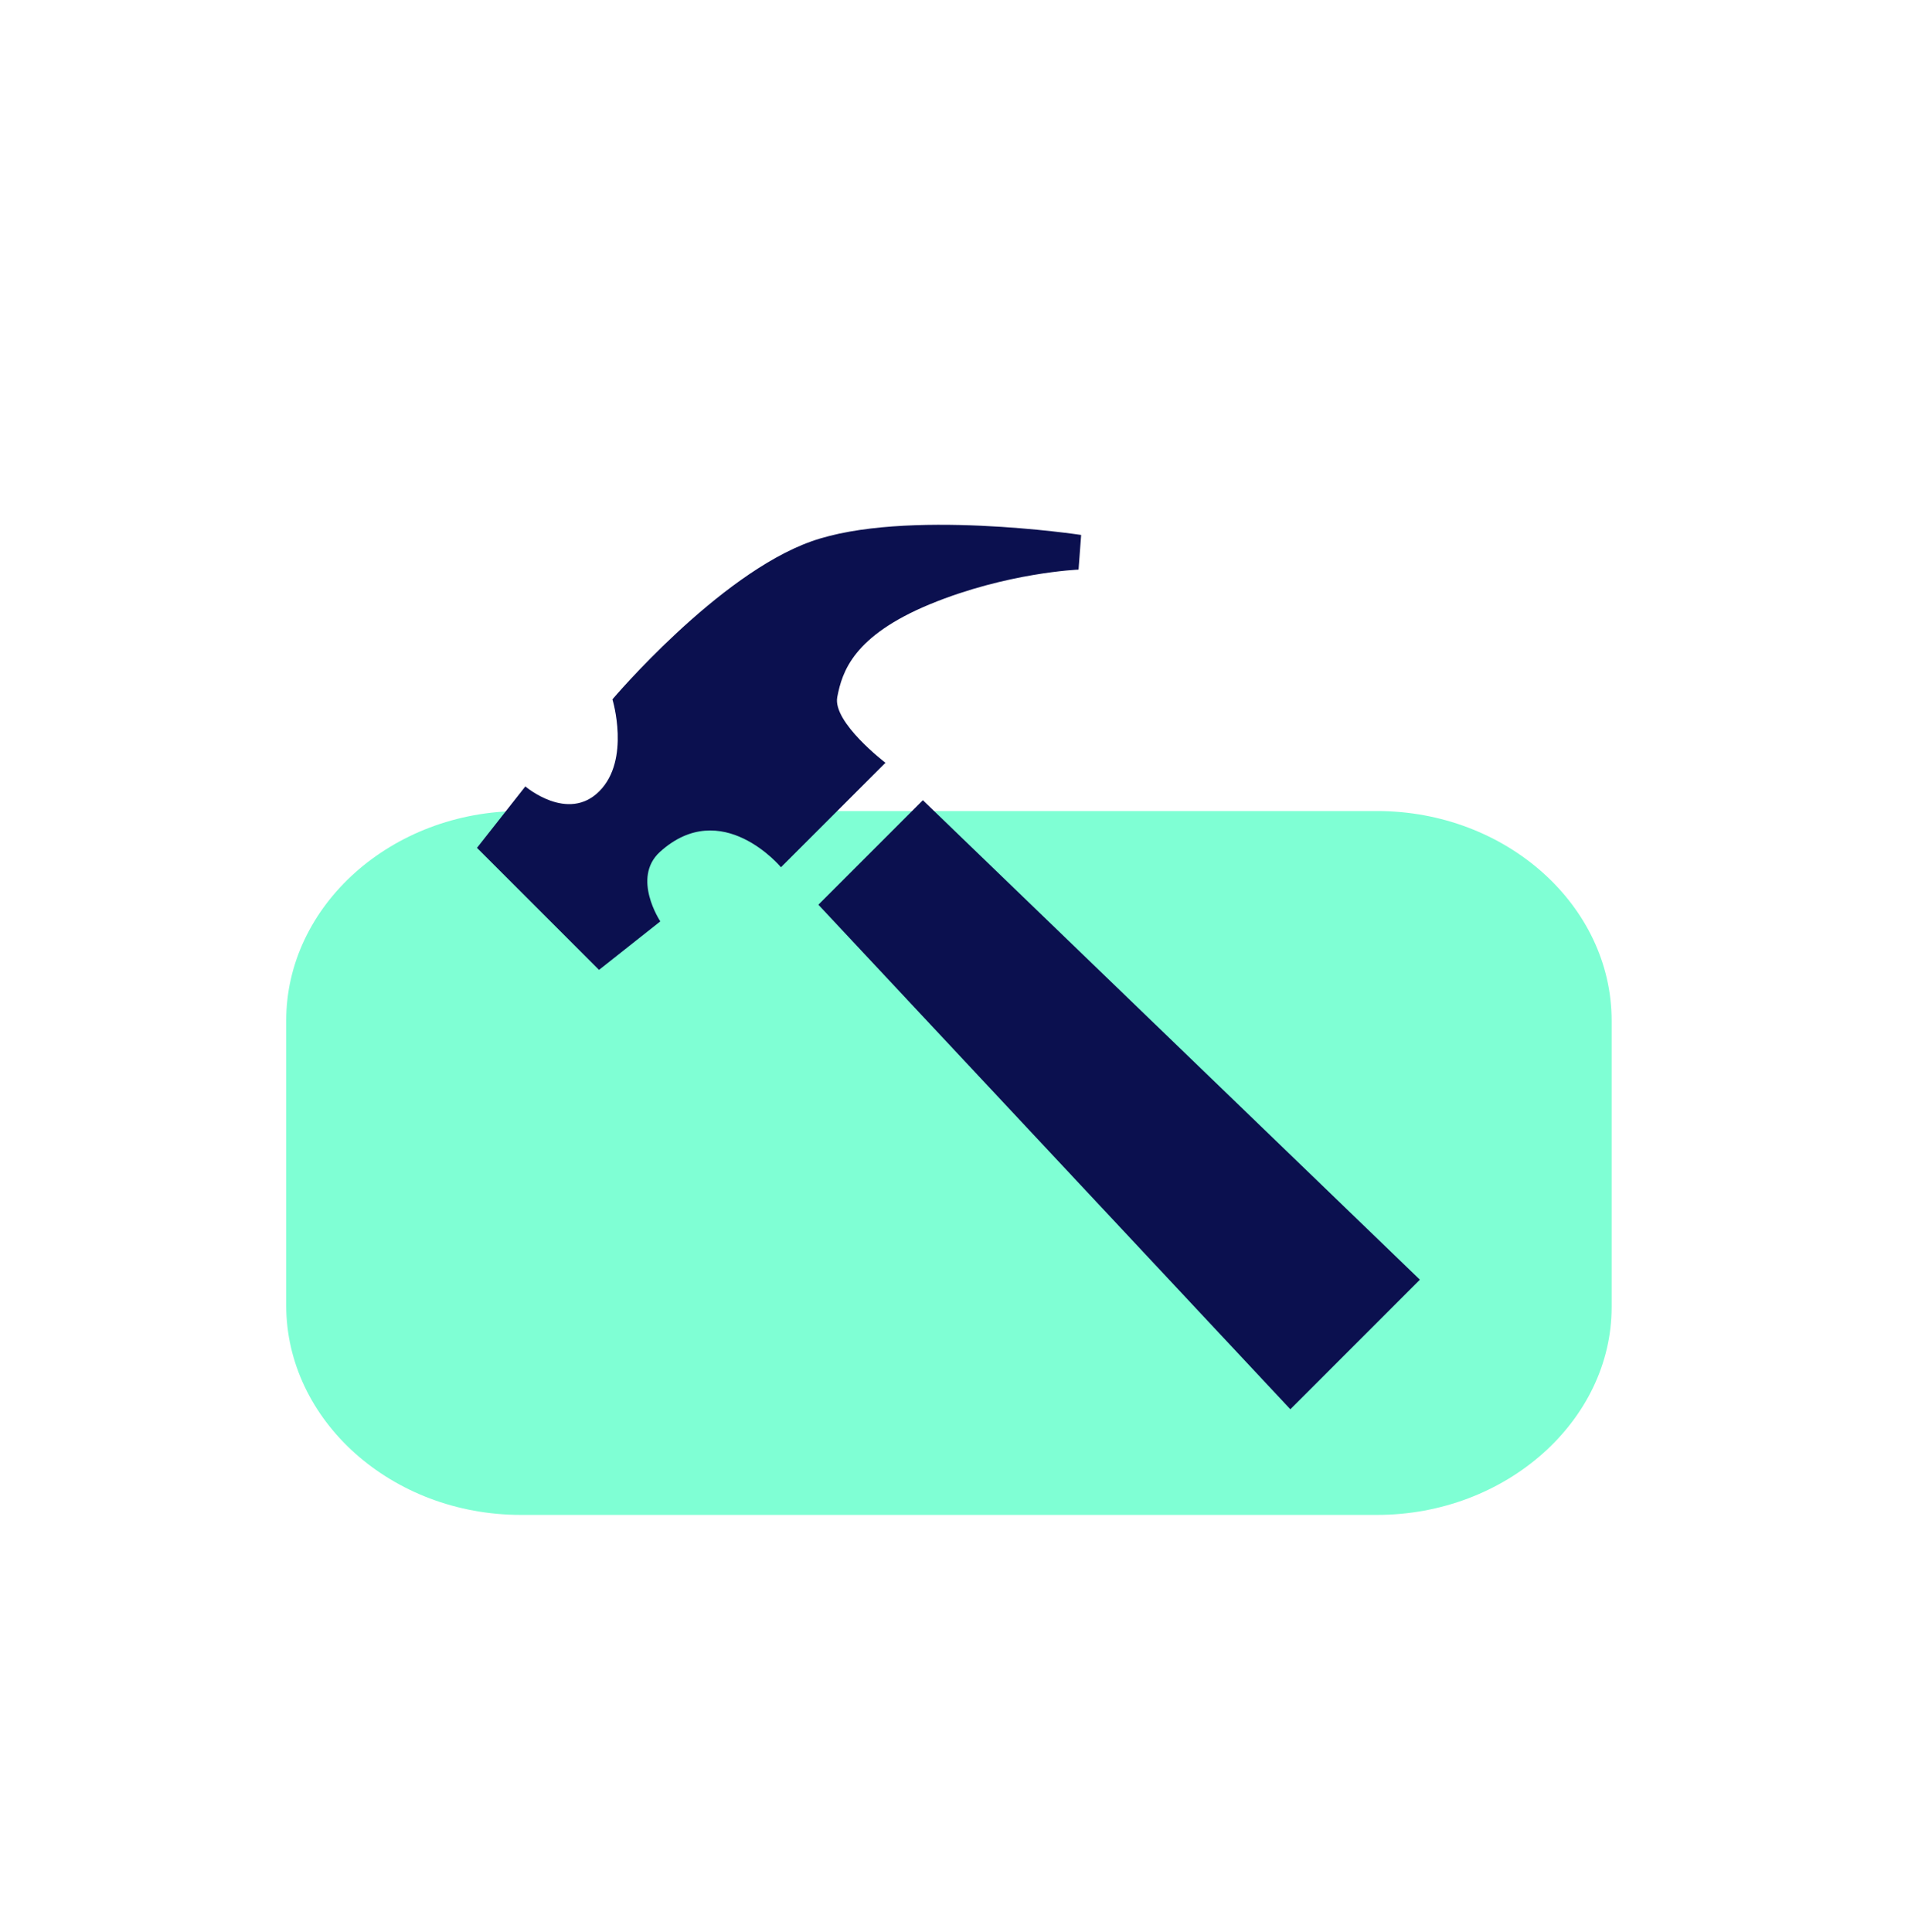
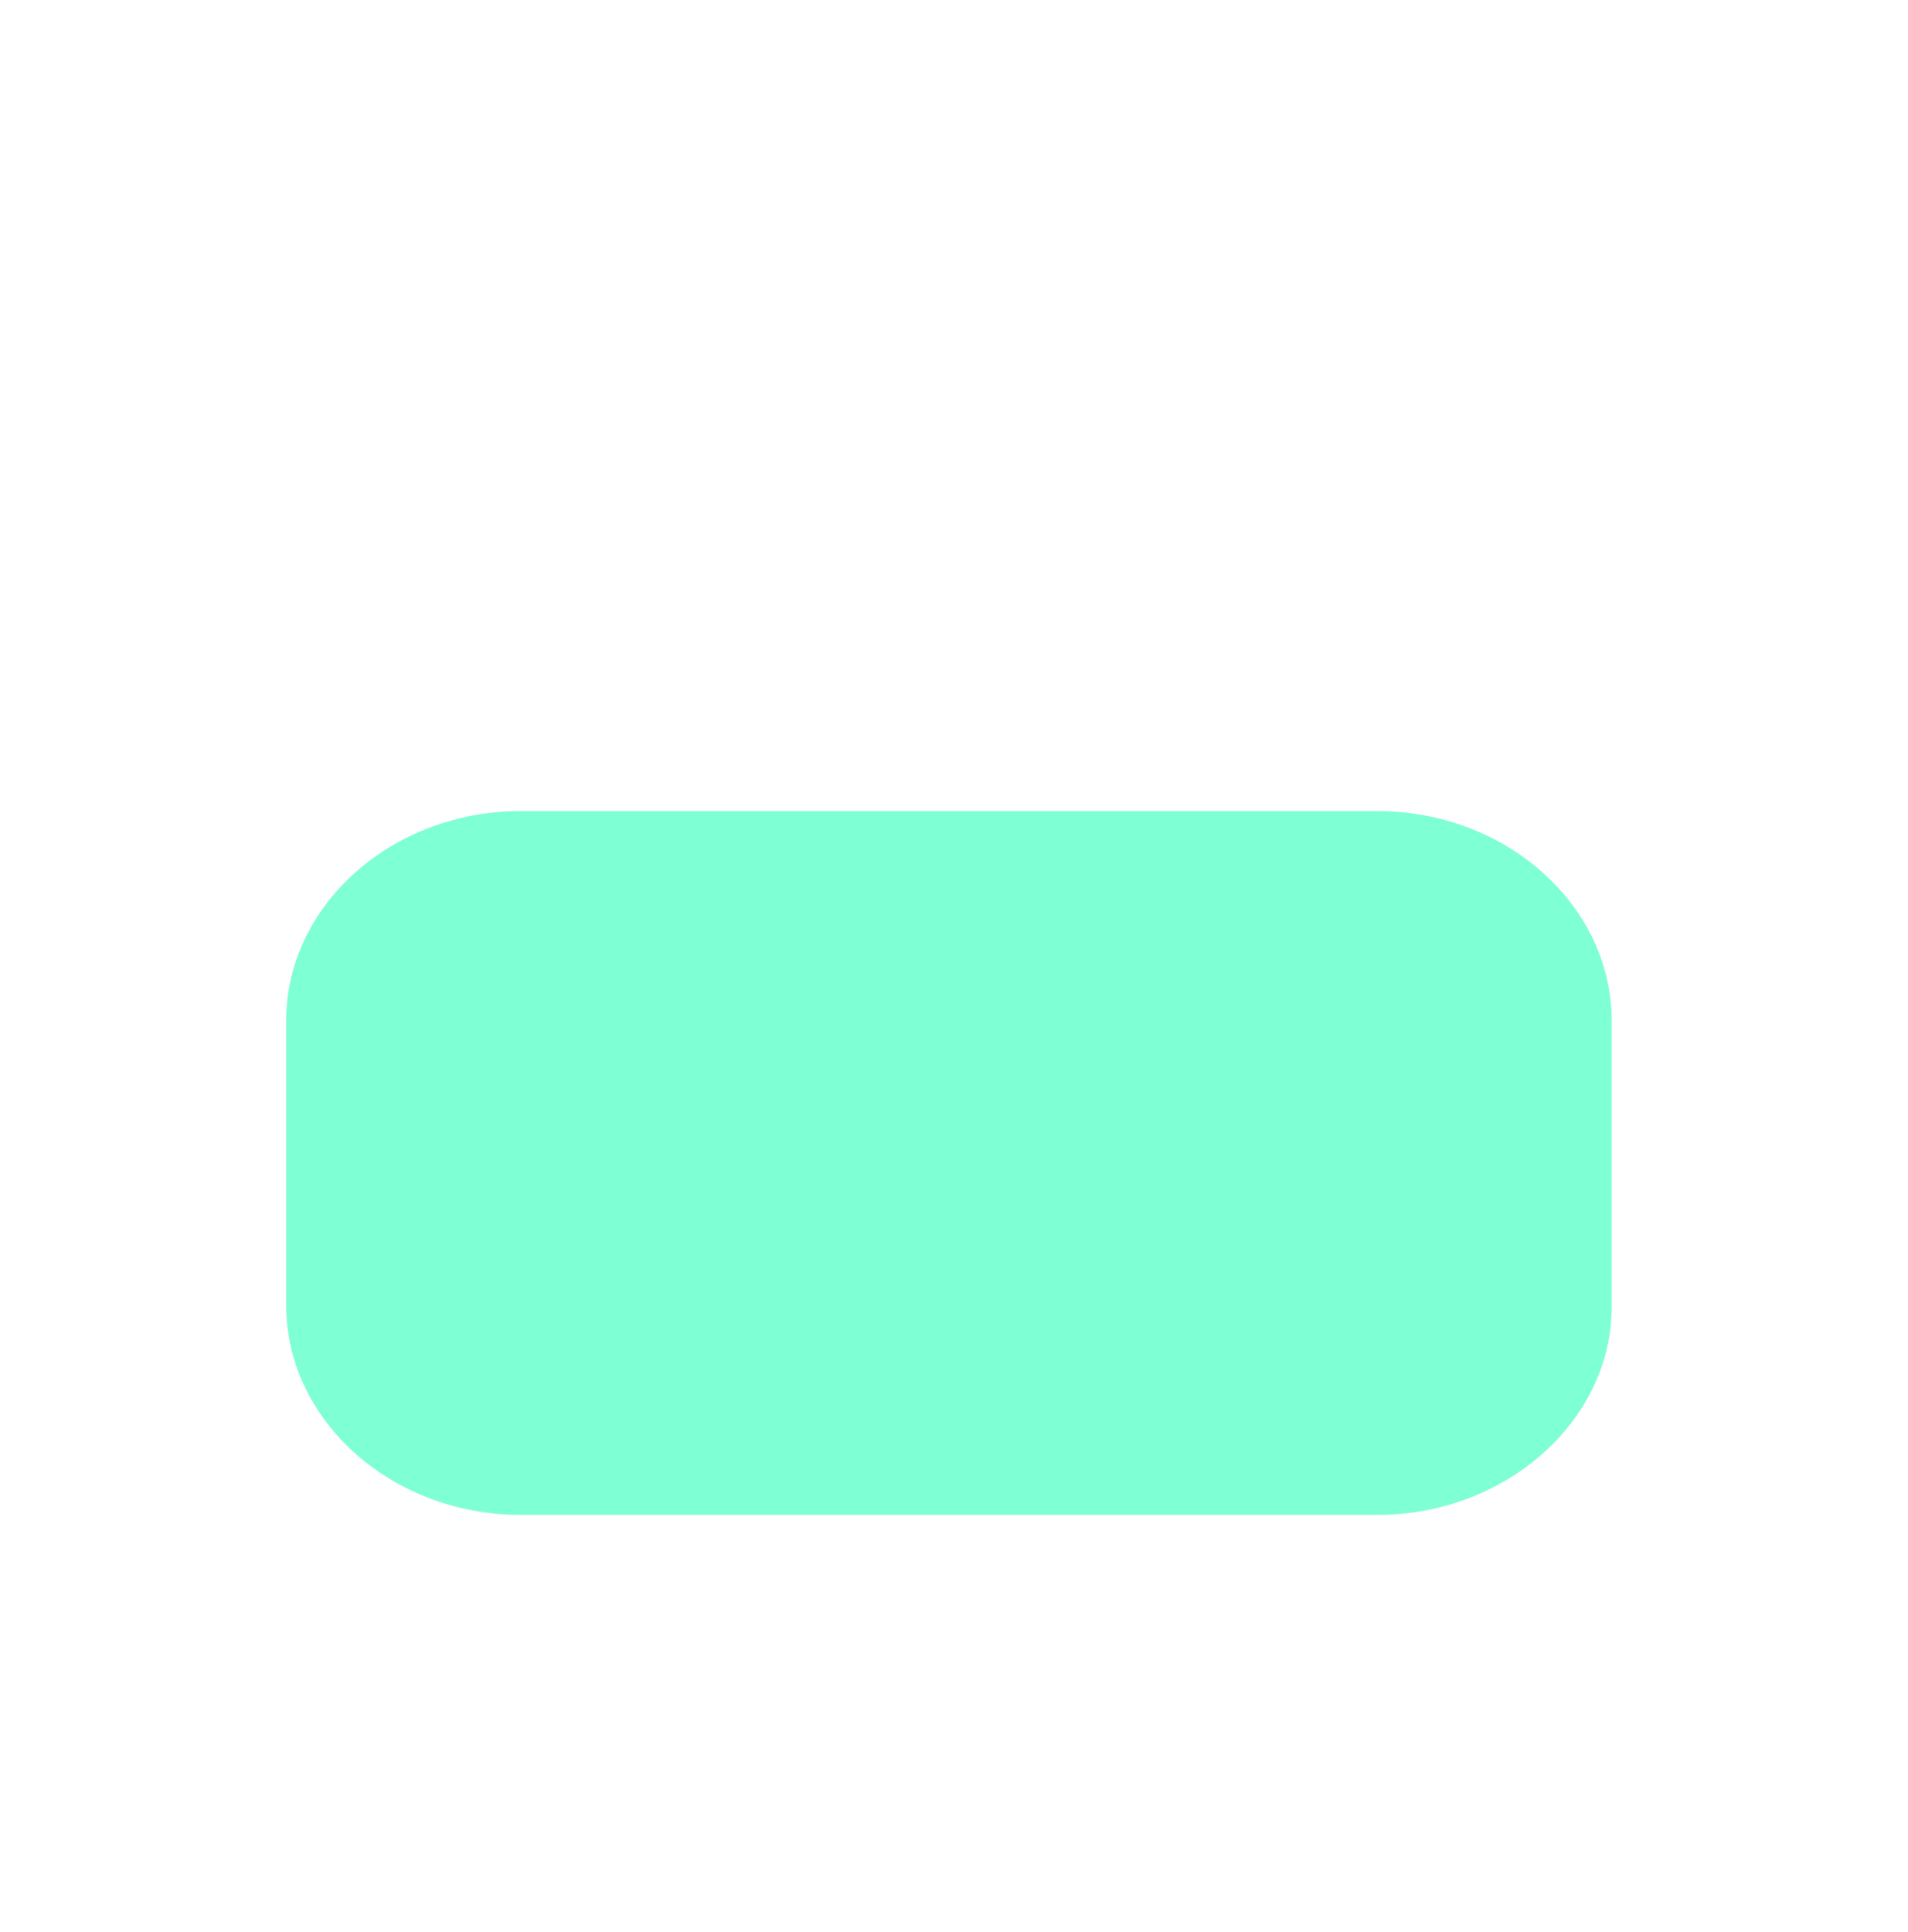
<svg xmlns="http://www.w3.org/2000/svg" width="80" height="81" fill="none" viewBox="0 0 80 81">
  <path fill="#7FFFD4" d="M57.738 63.507H21.836c-5.41 0-9.836-3.953-9.836-8.786V42.786C12 37.954 16.426 34 21.836 34h35.902c5.41 0 9.836 3.954 9.836 8.786v12.008c0 4.76-4.426 8.713-9.836 8.713" />
-   <path fill="#0B104F" fill-rule="evenodd" d="m38.695 33.546 20.839 20.101-5.431 5.431-19.789-21.151zm-5.95 2.81 4.381-4.379s-2.226-1.697-2.02-2.758c.204-1.06.668-2.559 3.888-3.89 3.223-1.329 6.228-1.45 6.228-1.45l.109-1.453s-7.405-1.12-11.316.271c-3.914 1.39-8.336 6.62-8.336 6.62s.771 2.531-.552 3.855c-1.321 1.321-3.1-.204-3.1-.204L20 35.543l5.116 5.116 2.57-2.033s-1.215-1.821-.016-2.913c2.588-2.345 5.075.643 5.075.643" clip-rule="evenodd" />
</svg>